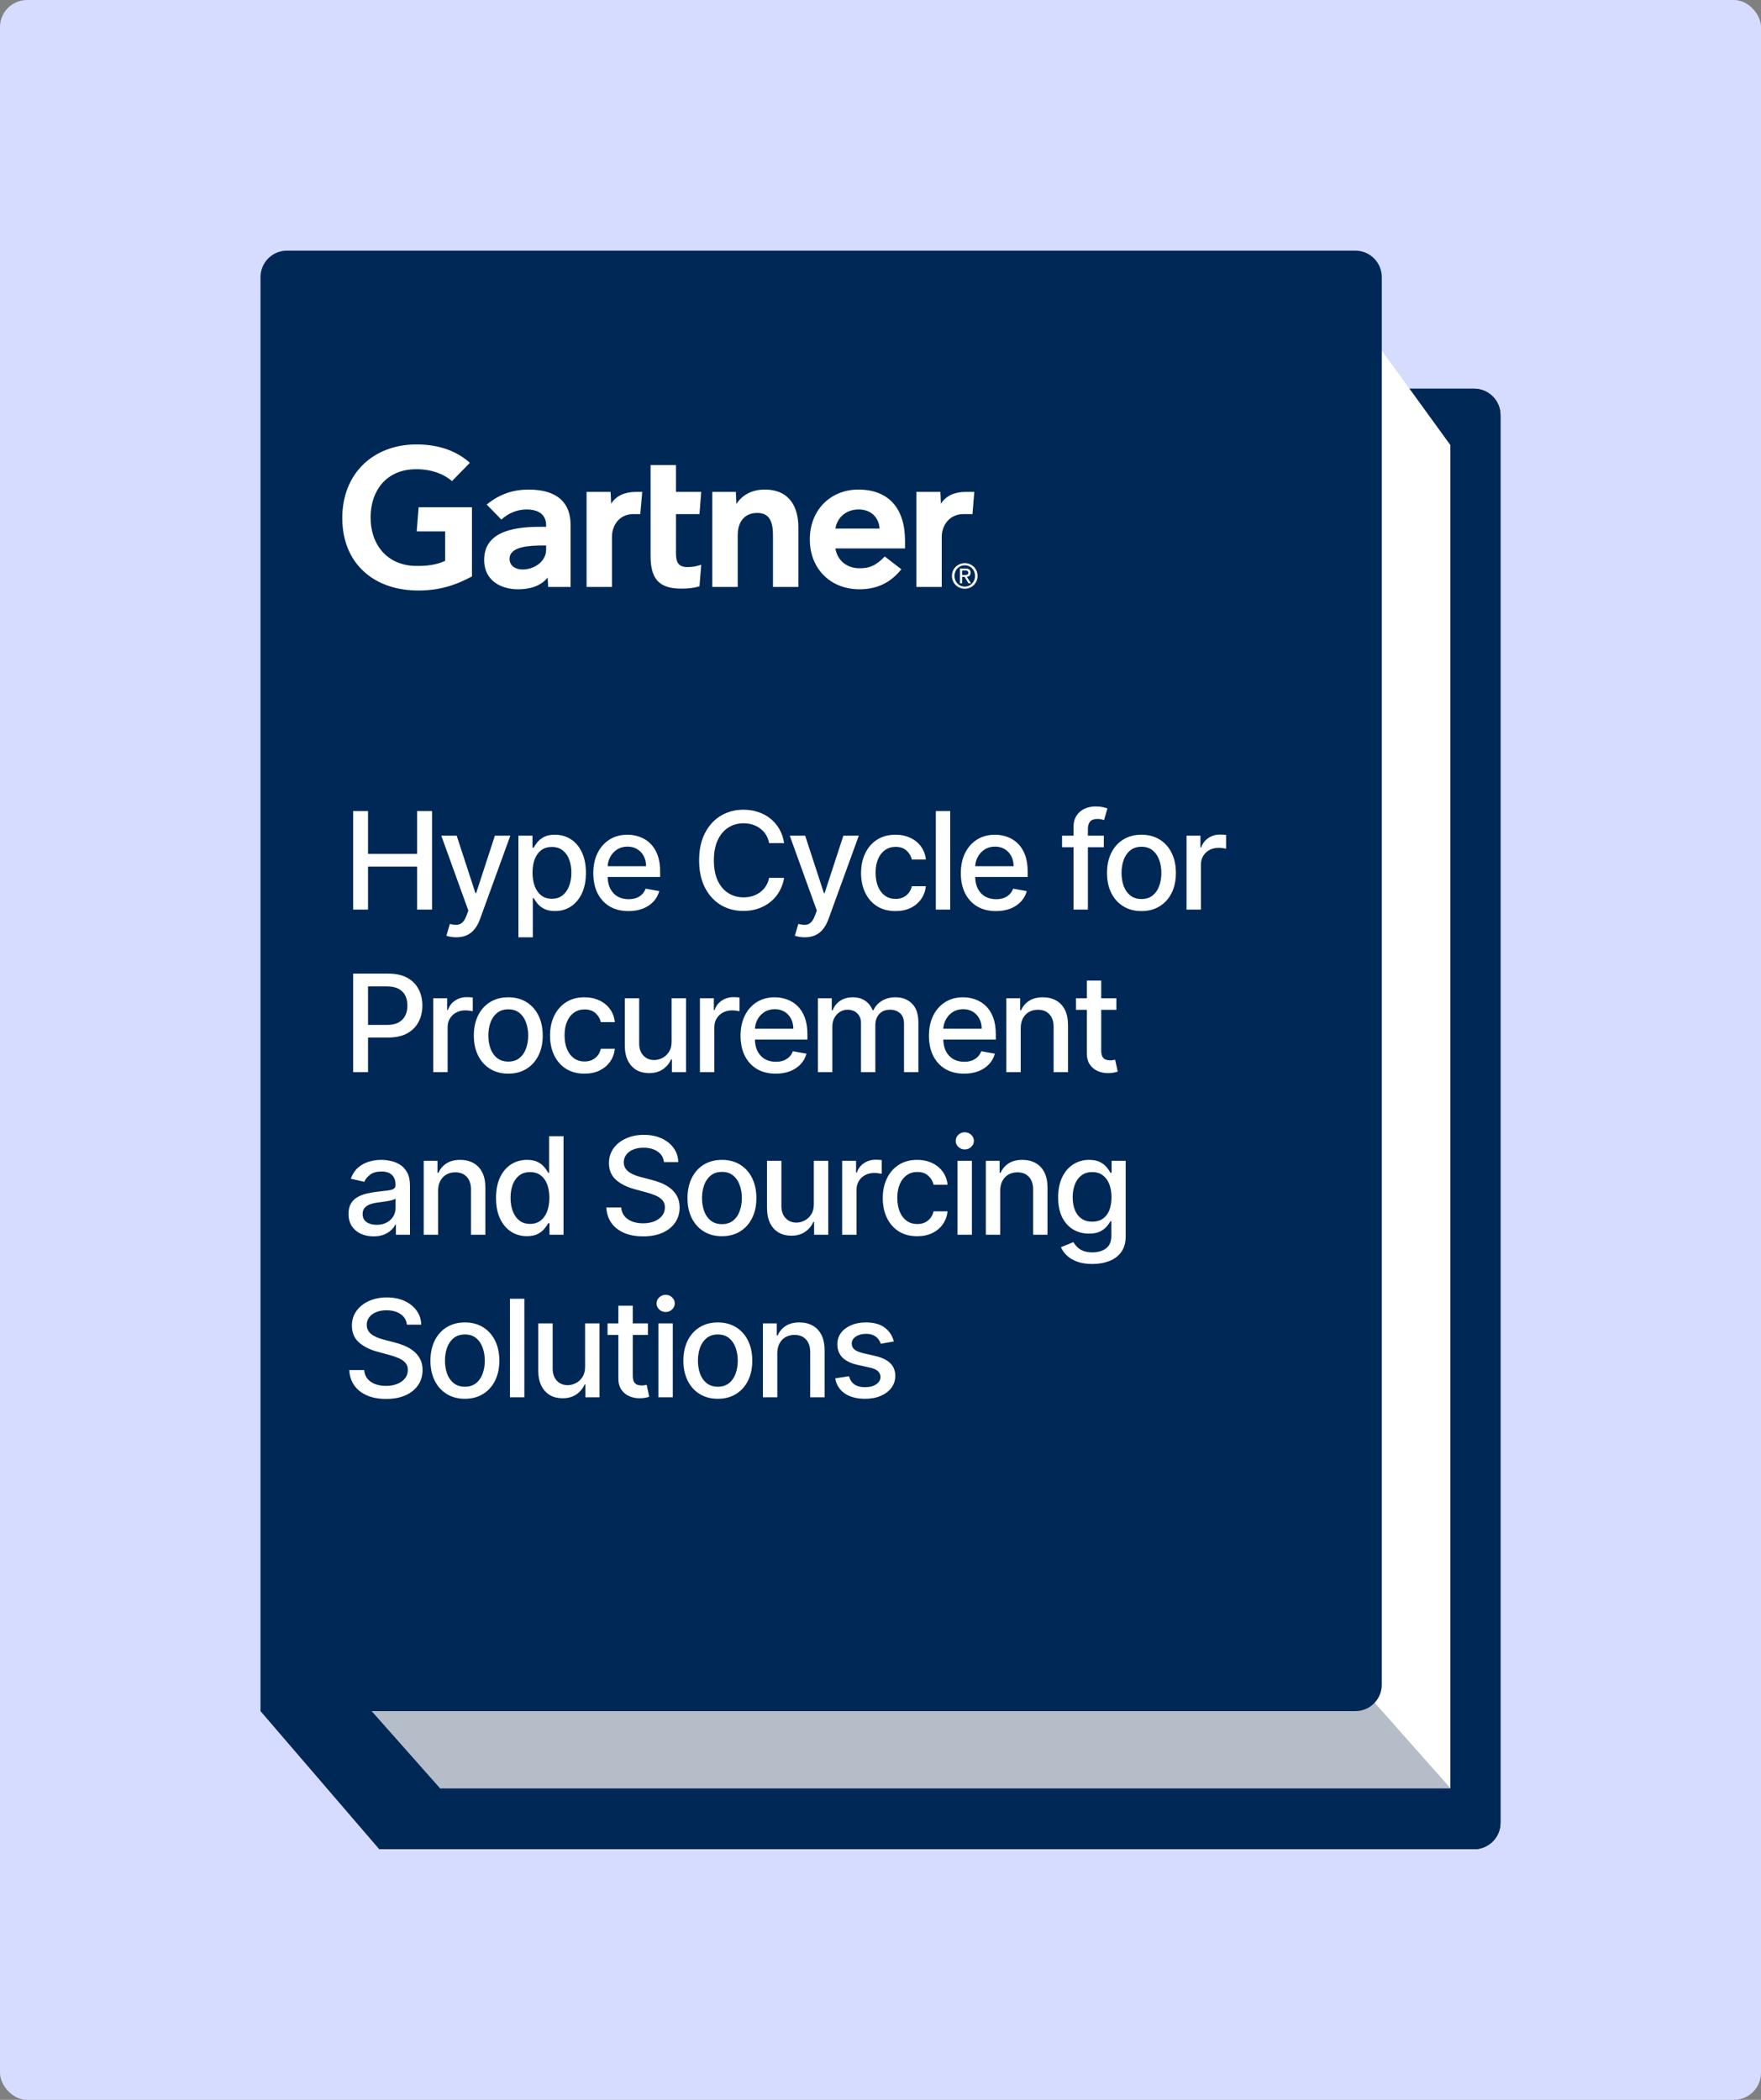
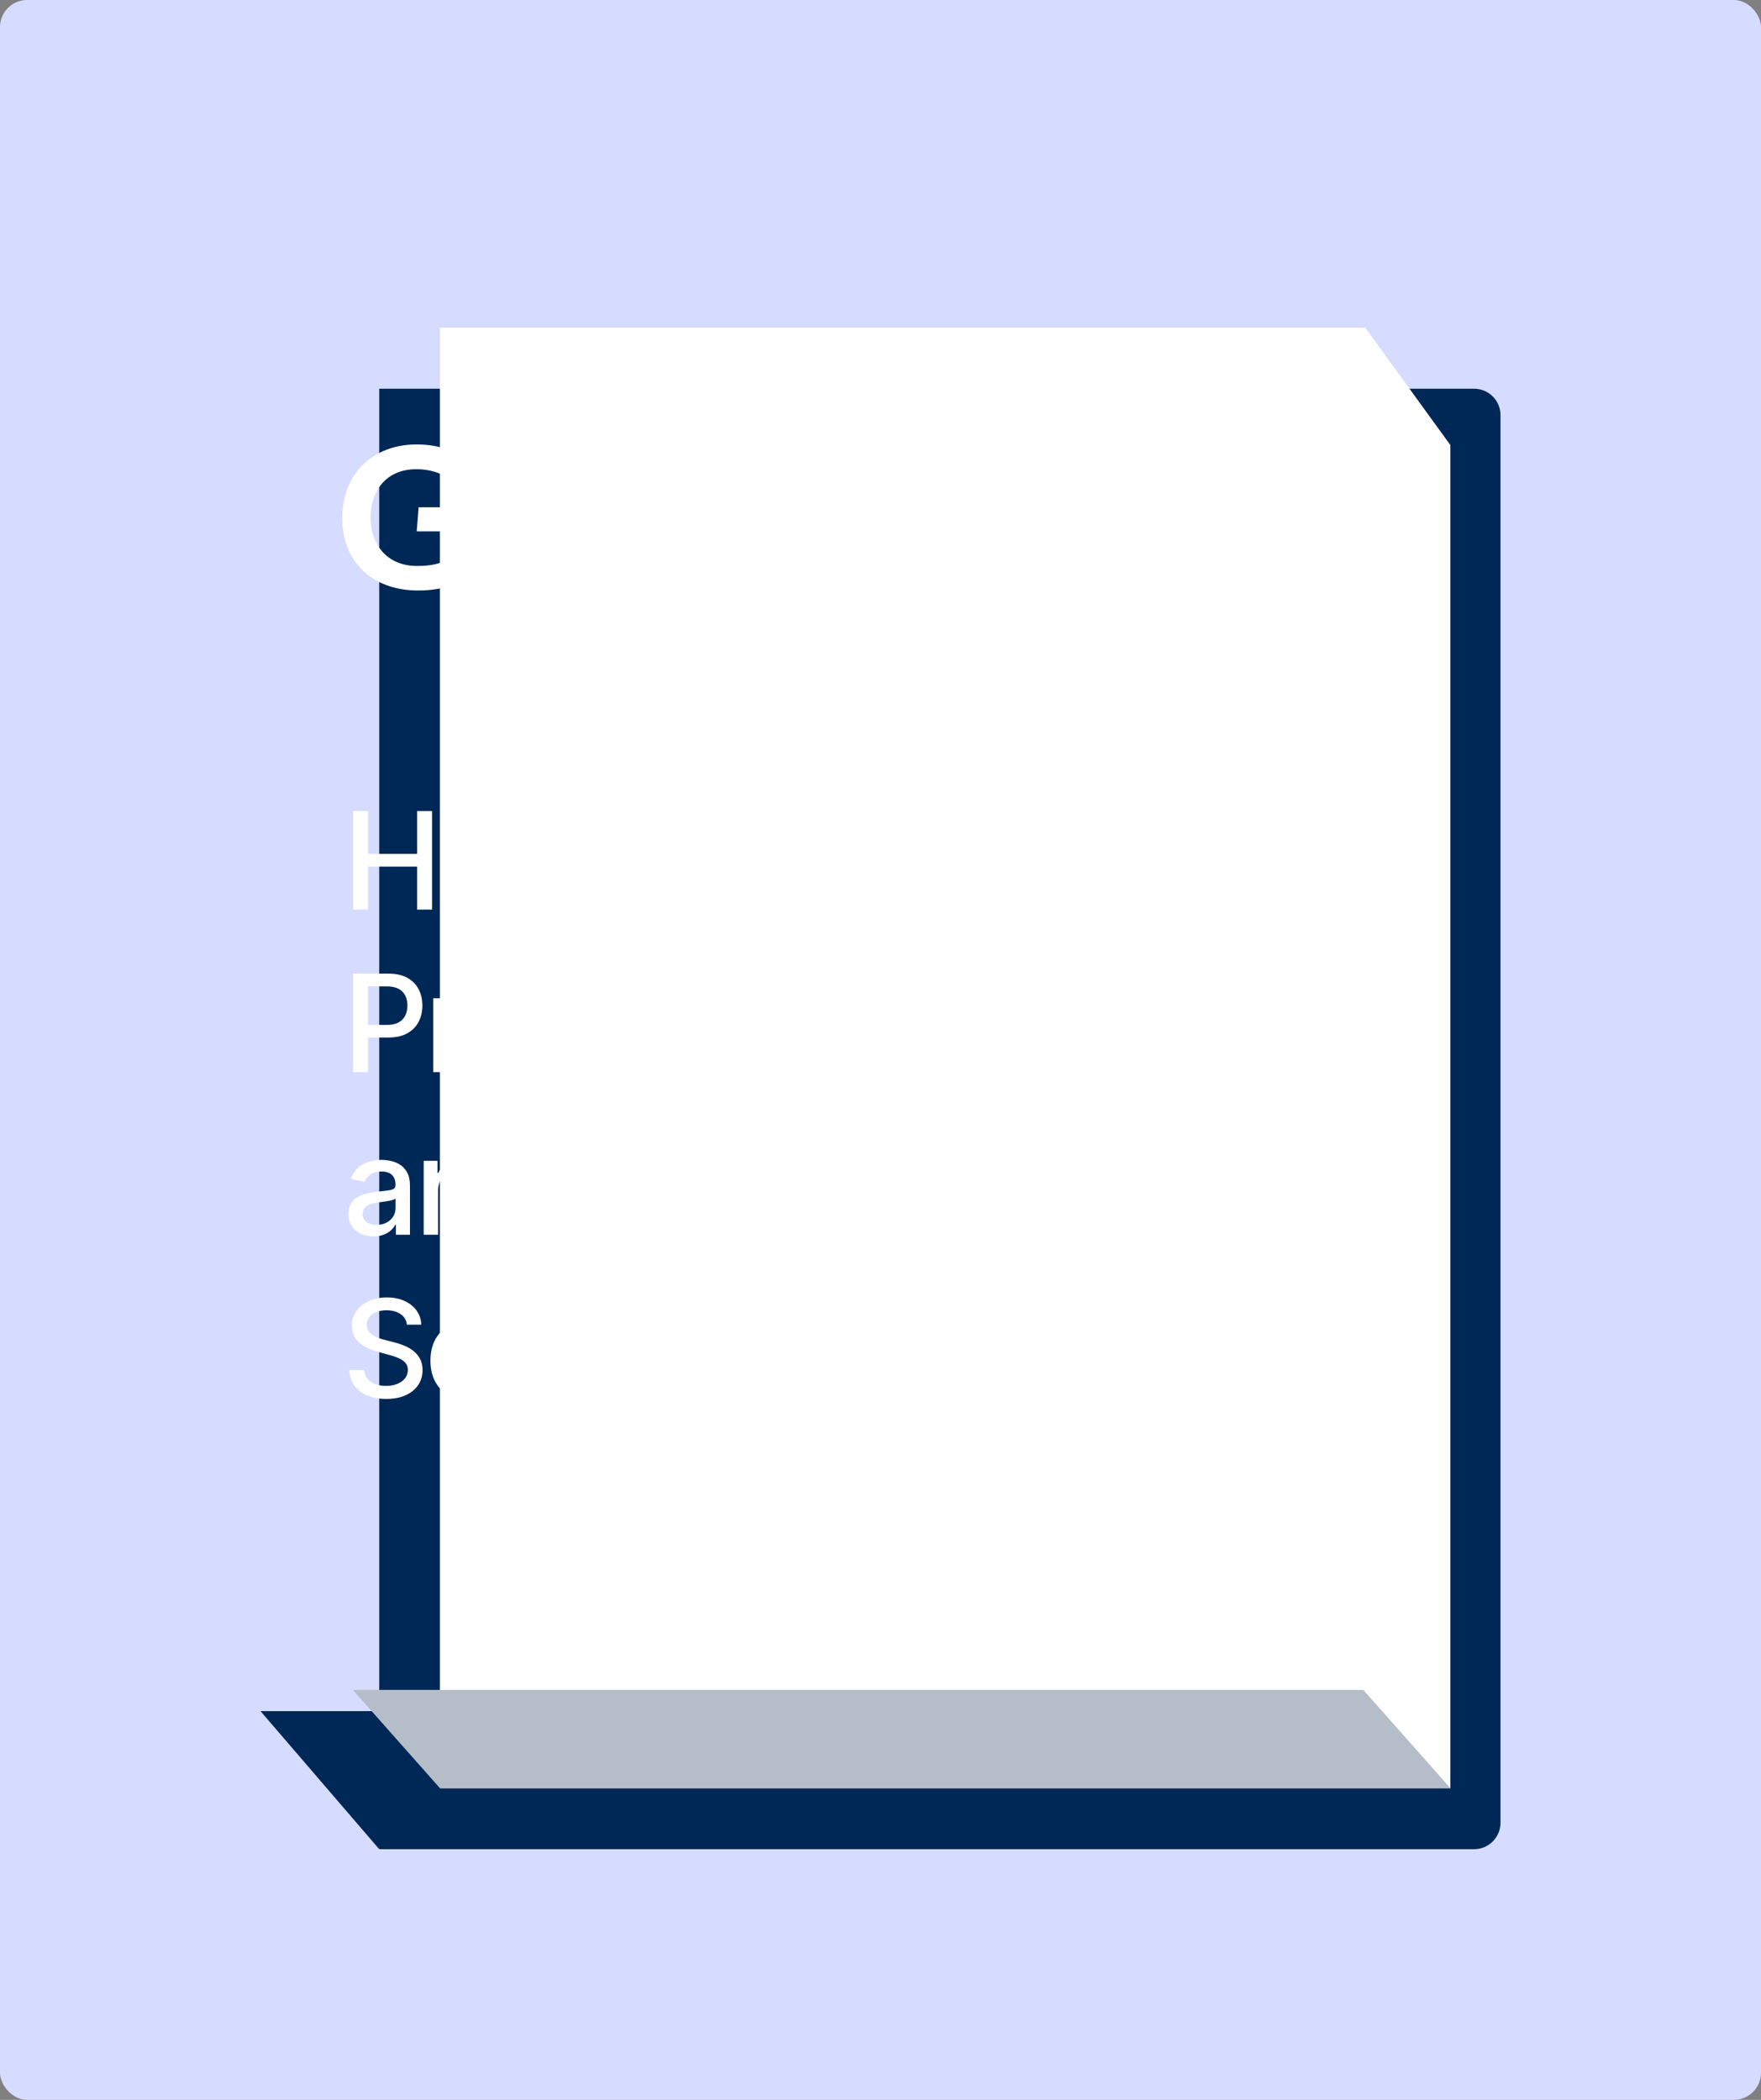
<svg xmlns="http://www.w3.org/2000/svg" width="520" height="620" viewBox="0 0 520 620" fill="none">
  <rect x="0" y="0" width="520" height="620" fill="#808080" stroke="none" />
  <rect width="520" height="620" rx="8" fill="#D6DCFF" />
-   <path d="M111.979 114.77H435.263C439.58 114.77 443.079 118.269 443.079 122.585V538.185C443.079 542.501 439.58 546 435.263 546H111.979V114.77Z" fill="black" />
  <path d="M111.979 114.77H435.263C439.58 114.77 443.079 118.269 443.079 122.585V538.185C443.079 542.501 439.58 546 435.263 546H111.979V114.77Z" fill="#002856" />
  <path fill-rule="evenodd" clip-rule="evenodd" d="M129.9 96.75H403.135L428.279 131.416V527.981H129.9V96.75Z" fill="white" />
  <path fill-rule="evenodd" clip-rule="evenodd" d="M76.922 505.227H121.328L111.979 545.997L76.922 505.227Z" fill="#002856" />
  <path fill-rule="evenodd" clip-rule="evenodd" d="M104.19 498.961H402.57L428.279 527.971H129.899L104.19 498.961Z" fill="#B5BDC9" />
-   <path fill-rule="evenodd" clip-rule="evenodd" d="M84.737 74H400.206C404.523 74 408.022 77.499 408.022 81.816V497.415C408.022 501.732 404.523 505.231 400.206 505.231H76.922V81.816C76.922 77.499 80.421 74 84.737 74Z" fill="#002856" />
  <path d="M287.696 145.239L287.155 151.793H284.508C280.28 151.793 278.083 155.219 278.083 158.502V173.305H270.59V145.239H277.687L277.848 148.742C279.337 146.34 281.943 145.239 285.156 145.239H287.696ZM235.748 173.304H228.249V158.467C228.249 155.36 227.983 151.449 223.66 151.449C219.496 151.449 217.837 154.487 217.837 158.024V173.304H210.34V145.238H217.291L217.45 148.826C218.94 146.424 221.715 144.554 225.808 144.554C233.364 144.554 235.748 150.007 235.748 155.682V173.304ZM206.546 173.134C204.748 173.622 203.151 173.797 201.219 173.797C194.153 173.797 192.104 170.521 192.104 163.938V137.324H199.603V145.239H207.064L206.546 151.792H199.603V163.368C199.603 166.01 200.319 167.437 203 167.437C204.165 167.437 205.462 167.295 207.07 166.748L206.546 173.134ZM189.642 145.239L189.061 151.793H187.023C182.804 151.793 180.706 155.214 180.706 158.502V173.305H173.206V145.239H180.307L180.455 148.742C181.952 146.34 184.558 145.239 187.775 145.239H189.642ZM139.366 170.195C134.279 172.945 129.199 174.532 122.488 174.335C110.048 173.951 101.073 166.142 101.073 152.952C101.073 139.82 110.134 131.43 122.494 131.233C128.759 131.136 134.366 132.743 138.748 136.652L133.469 142.05C130.758 139.713 126.768 138.347 122 138.566C114.221 138.932 109.534 144.646 109.431 152.502C109.329 161.014 114.493 166.881 122.565 167.095C126.363 167.191 129.084 166.675 131.438 165.606V156.906H123.049L123.615 149.77H139.366V170.195ZM267.241 161.939H246.681C247.267 165.525 250.056 167.683 253.529 167.78C256.905 167.873 258.794 166.842 261.264 164.314L266.157 168.085C262.68 172.415 258.507 173.99 253.753 173.99C245.392 173.99 239.129 168.081 239.129 159.271C239.129 150.47 245.361 144.553 253.441 144.553C262.345 144.553 267.241 150.007 267.241 159.687V161.939ZM259.729 156.071C259.498 152.525 256.871 150.284 253.252 150.426C249.609 150.566 247.184 152.964 246.681 156.071H259.729ZM168.485 173.304H161.874L161.71 170.537C159.682 173.077 156.388 173.991 152.998 173.991C147.892 173.991 143.068 171.446 142.967 165.518C142.815 156.202 153.34 155.54 159.95 155.54H161.271V155.172C161.271 152.091 159.254 150.427 155.457 150.427C152.731 150.427 150.04 151.532 148.05 153.417L143.723 148.974C147.652 145.755 151.739 144.554 156.093 144.554C164.694 144.554 168.485 148.571 168.485 154.926V173.304ZM161.271 161.065H160.228C156.677 161.072 150.442 161.249 150.465 165.002C150.499 170.289 161.271 168.609 161.271 162.233V161.065ZM284.89 166.907C286.579 166.907 287.915 168.253 287.915 170.04C287.915 171.857 286.579 173.199 284.89 173.199C283.18 173.199 281.846 171.857 281.846 170.04C281.846 168.253 283.18 166.907 284.89 166.907ZM288.663 170.04C288.663 167.873 286.926 166.277 284.89 166.277C282.835 166.277 281.096 167.873 281.096 170.04C281.096 172.229 282.835 173.827 284.89 173.827C286.926 173.827 288.663 172.229 288.663 170.04ZM284.099 170.342H284.851L285.984 172.229H286.717L285.493 170.311C286.126 170.233 286.609 169.89 286.609 169.111C286.609 168.253 286.105 167.873 285.087 167.873H283.448V172.229H284.099V170.342ZM284.099 169.78V168.434H284.987C285.442 168.434 285.926 168.534 285.926 169.073C285.926 169.741 285.432 169.78 284.881 169.78H284.099Z" fill="white" />
  <path d="M104.282 268.566V239.475H108.671V252.118H123.174V239.475H127.577V268.566H123.174V255.882H108.671V268.566H104.282ZM134.713 276.748C134.079 276.748 133.501 276.696 132.98 276.592C132.459 276.497 132.071 276.393 131.815 276.279L132.838 272.799C133.615 273.008 134.306 273.098 134.912 273.069C135.518 273.041 136.053 272.814 136.517 272.387C136.991 271.961 137.407 271.265 137.767 270.299L138.293 268.85L130.31 246.748H134.855L140.381 263.68H140.608L146.134 246.748H150.693L141.702 271.478C141.285 272.615 140.755 273.576 140.111 274.362C139.467 275.157 138.7 275.754 137.81 276.152C136.92 276.549 135.887 276.748 134.713 276.748ZM153.085 276.748V246.748H157.233V250.285H157.588C157.834 249.831 158.189 249.305 158.653 248.708C159.117 248.112 159.761 247.591 160.585 247.146C161.409 246.691 162.498 246.464 163.852 246.464C165.613 246.464 167.185 246.909 168.568 247.799C169.95 248.69 171.035 249.973 171.821 251.649C172.616 253.325 173.014 255.342 173.014 257.7C173.014 260.058 172.621 262.08 171.835 263.765C171.049 265.441 169.969 266.734 168.596 267.643C167.223 268.543 165.656 268.993 163.894 268.993C162.569 268.993 161.484 268.77 160.642 268.325C159.808 267.88 159.155 267.359 158.681 266.762C158.208 266.166 157.843 265.636 157.588 265.172H157.332V276.748H153.085ZM157.247 257.657C157.247 259.191 157.469 260.536 157.914 261.691C158.359 262.847 159.003 263.751 159.846 264.404C160.689 265.048 161.721 265.37 162.943 265.37C164.212 265.37 165.272 265.034 166.125 264.362C166.977 263.68 167.621 262.757 168.056 261.592C168.501 260.427 168.724 259.116 168.724 257.657C168.724 256.218 168.506 254.925 168.071 253.779C167.644 252.634 167.001 251.729 166.139 251.066C165.287 250.404 164.221 250.072 162.943 250.072C161.712 250.072 160.67 250.389 159.818 251.024C158.975 251.658 158.336 252.544 157.9 253.68C157.465 254.816 157.247 256.142 157.247 257.657ZM185.576 269.007C183.426 269.007 181.575 268.547 180.022 267.629C178.478 266.701 177.285 265.399 176.442 263.723C175.609 262.037 175.192 260.063 175.192 257.799C175.192 255.565 175.609 253.595 176.442 251.89C177.285 250.186 178.459 248.855 179.965 247.899C181.48 246.942 183.251 246.464 185.277 246.464C186.508 246.464 187.702 246.668 188.857 247.075C190.012 247.482 191.049 248.121 191.968 248.993C192.886 249.864 193.611 250.995 194.141 252.387C194.671 253.77 194.937 255.451 194.937 257.43V258.936H177.593V255.754H190.775C190.775 254.636 190.547 253.647 190.093 252.785C189.638 251.914 188.999 251.227 188.175 250.725C187.361 250.224 186.404 249.973 185.306 249.973C184.113 249.973 183.071 250.266 182.181 250.853C181.3 251.431 180.618 252.189 180.135 253.126C179.662 254.054 179.425 255.063 179.425 256.152V258.637C179.425 260.096 179.681 261.336 180.192 262.359C180.713 263.382 181.437 264.163 182.365 264.703C183.294 265.233 184.378 265.498 185.618 265.498C186.423 265.498 187.157 265.385 187.82 265.157C188.483 264.921 189.056 264.57 189.539 264.106C190.022 263.642 190.391 263.069 190.647 262.387L194.667 263.112C194.345 264.296 193.767 265.333 192.934 266.223C192.11 267.103 191.073 267.79 189.823 268.282C188.582 268.765 187.167 269.007 185.576 269.007ZM231.538 248.936H227.106C226.935 247.989 226.618 247.155 226.154 246.436C225.69 245.716 225.122 245.105 224.45 244.603C223.777 244.101 223.024 243.723 222.191 243.467C221.367 243.211 220.491 243.083 219.563 243.083C217.887 243.083 216.386 243.505 215.06 244.348C213.744 245.19 212.702 246.426 211.935 248.055C211.178 249.684 210.799 251.672 210.799 254.021C210.799 256.388 211.178 258.386 211.935 260.015C212.702 261.644 213.749 262.875 215.075 263.708C216.4 264.542 217.892 264.958 219.549 264.958C220.468 264.958 221.339 264.835 222.163 264.589C222.996 264.333 223.749 263.959 224.421 263.467C225.094 262.975 225.662 262.373 226.126 261.663C226.599 260.943 226.926 260.119 227.106 259.191L231.538 259.206C231.301 260.636 230.842 261.952 230.16 263.154C229.487 264.348 228.621 265.38 227.56 266.251C226.509 267.113 225.307 267.78 223.952 268.254C222.598 268.727 221.121 268.964 219.521 268.964C217.002 268.964 214.757 268.368 212.788 267.174C210.818 265.972 209.265 264.253 208.129 262.018C207.002 259.783 206.438 257.118 206.438 254.021C206.438 250.915 207.006 248.249 208.143 246.024C209.279 243.789 210.832 242.075 212.802 240.882C214.772 239.679 217.011 239.078 219.521 239.078C221.064 239.078 222.504 239.3 223.839 239.745C225.183 240.181 226.391 240.825 227.461 241.677C228.531 242.52 229.416 243.552 230.117 244.774C230.818 245.986 231.291 247.373 231.538 248.936ZM237.612 276.748C236.977 276.748 236.4 276.696 235.879 276.592C235.358 276.497 234.97 276.393 234.714 276.279L235.737 272.799C236.513 273.008 237.204 273.098 237.811 273.069C238.417 273.041 238.952 272.814 239.416 272.387C239.889 271.961 240.306 271.265 240.666 270.299L241.191 268.85L233.208 246.748H237.754L243.279 263.68H243.507L249.032 246.748H253.592L244.6 271.478C244.184 272.615 243.653 273.576 243.009 274.362C242.365 275.157 241.598 275.754 240.708 276.152C239.818 276.549 238.786 276.748 237.612 276.748ZM264.431 269.007C262.32 269.007 260.501 268.529 258.977 267.572C257.462 266.606 256.297 265.276 255.483 263.581C254.668 261.886 254.261 259.944 254.261 257.757C254.261 255.541 254.678 253.585 255.511 251.89C256.344 250.186 257.519 248.855 259.034 247.899C260.549 246.942 262.334 246.464 264.389 246.464C266.046 246.464 267.523 246.772 268.821 247.387C270.118 247.993 271.164 248.846 271.96 249.944C272.765 251.043 273.243 252.326 273.394 253.794H269.261C269.034 252.771 268.513 251.89 267.698 251.152C266.894 250.413 265.814 250.044 264.46 250.044C263.276 250.044 262.239 250.356 261.349 250.981C260.468 251.597 259.782 252.477 259.289 253.623C258.797 254.76 258.551 256.104 258.551 257.657C258.551 259.248 258.792 260.621 259.275 261.777C259.758 262.932 260.44 263.827 261.321 264.461C262.211 265.096 263.257 265.413 264.46 265.413C265.265 265.413 265.994 265.266 266.647 264.973C267.31 264.67 267.864 264.239 268.309 263.68C268.764 263.121 269.081 262.449 269.261 261.663H273.394C273.243 263.074 272.784 264.333 272.017 265.441C271.25 266.549 270.222 267.421 268.934 268.055C267.656 268.69 266.155 269.007 264.431 269.007ZM280.584 239.475V268.566H276.336V239.475H280.584ZM294.101 269.007C291.951 269.007 290.1 268.547 288.547 267.629C287.003 266.701 285.81 265.399 284.967 263.723C284.134 262.037 283.717 260.063 283.717 257.799C283.717 255.565 284.134 253.595 284.967 251.89C285.81 250.186 286.984 248.855 288.49 247.899C290.005 246.942 291.776 246.464 293.802 246.464C295.033 246.464 296.227 246.668 297.382 247.075C298.537 247.482 299.574 248.121 300.493 248.993C301.411 249.864 302.136 250.995 302.666 252.387C303.196 253.77 303.462 255.451 303.462 257.43V258.936H286.118V255.754H299.3C299.3 254.636 299.072 253.647 298.618 252.785C298.163 251.914 297.524 251.227 296.7 250.725C295.886 250.224 294.929 249.973 293.831 249.973C292.638 249.973 291.596 250.266 290.706 250.853C289.825 251.431 289.143 252.189 288.66 253.126C288.187 254.054 287.95 255.063 287.95 256.152V258.637C287.95 260.096 288.206 261.336 288.717 262.359C289.238 263.382 289.962 264.163 290.89 264.703C291.819 265.233 292.903 265.498 294.143 265.498C294.948 265.498 295.682 265.385 296.345 265.157C297.008 264.921 297.581 264.57 298.064 264.106C298.547 263.642 298.916 263.069 299.172 262.387L303.192 263.112C302.87 264.296 302.292 265.333 301.459 266.223C300.635 267.103 299.598 267.79 298.348 268.282C297.107 268.765 295.692 269.007 294.101 269.007ZM325.943 246.748V250.157H313.614V246.748H325.943ZM316.994 268.566V244.22C316.994 242.856 317.293 241.725 317.889 240.825C318.486 239.916 319.277 239.239 320.261 238.794C321.246 238.339 322.316 238.112 323.472 238.112C324.324 238.112 325.053 238.183 325.659 238.325C326.265 238.458 326.715 238.581 327.009 238.694L326.014 242.132C325.815 242.075 325.56 242.009 325.247 241.933C324.935 241.848 324.556 241.805 324.111 241.805C323.079 241.805 322.34 242.061 321.895 242.572C321.459 243.083 321.242 243.822 321.242 244.788V268.566H316.994ZM337.056 269.007C335.011 269.007 333.226 268.538 331.701 267.6C330.177 266.663 328.993 265.351 328.15 263.666C327.307 261.98 326.886 260.011 326.886 257.757C326.886 255.493 327.307 253.514 328.15 251.819C328.993 250.124 330.177 248.808 331.701 247.87C333.226 246.933 335.011 246.464 337.056 246.464C339.102 246.464 340.887 246.933 342.412 247.87C343.936 248.808 345.12 250.124 345.963 251.819C346.805 253.514 347.227 255.493 347.227 257.757C347.227 260.011 346.805 261.98 345.963 263.666C345.12 265.351 343.936 266.663 342.412 267.6C340.887 268.538 339.102 269.007 337.056 269.007ZM337.071 265.441C338.396 265.441 339.495 265.091 340.366 264.39C341.237 263.69 341.881 262.757 342.298 261.592C342.724 260.427 342.937 259.144 342.937 257.743C342.937 256.35 342.724 255.072 342.298 253.907C341.881 252.733 341.237 251.791 340.366 251.081C339.495 250.37 338.396 250.015 337.071 250.015C335.735 250.015 334.627 250.37 333.747 251.081C332.876 251.791 332.227 252.733 331.801 253.907C331.384 255.072 331.176 256.35 331.176 257.743C331.176 259.144 331.384 260.427 331.801 261.592C332.227 262.757 332.876 263.69 333.747 264.39C334.627 265.091 335.735 265.441 337.071 265.441ZM350.368 268.566V246.748H354.473V250.214H354.7C355.098 249.04 355.798 248.117 356.802 247.444C357.816 246.762 358.961 246.422 360.24 246.422C360.505 246.422 360.817 246.431 361.177 246.45C361.547 246.469 361.835 246.493 362.044 246.521V250.583C361.873 250.536 361.57 250.484 361.135 250.427C360.699 250.361 360.263 250.328 359.828 250.328C358.824 250.328 357.929 250.541 357.143 250.967C356.367 251.384 355.751 251.966 355.297 252.714C354.842 253.453 354.615 254.296 354.615 255.243V268.566H350.368ZM104.282 316.566V287.475H114.651C116.915 287.475 118.79 287.887 120.276 288.711C121.763 289.535 122.876 290.662 123.614 292.092C124.353 293.512 124.722 295.113 124.722 296.893C124.722 298.683 124.348 300.293 123.6 301.723C122.862 303.143 121.744 304.27 120.248 305.103C118.761 305.927 116.891 306.339 114.637 306.339H107.506V302.618H114.239C115.669 302.618 116.829 302.371 117.719 301.879C118.61 301.377 119.263 300.695 119.68 299.833C120.096 298.972 120.305 297.992 120.305 296.893C120.305 295.795 120.096 294.819 119.68 293.967C119.263 293.115 118.605 292.447 117.705 291.964C116.815 291.481 115.641 291.24 114.183 291.24H108.671V316.566H104.282ZM127.927 316.566V294.748H132.032V298.214H132.259C132.657 297.04 133.358 296.117 134.362 295.444C135.375 294.762 136.521 294.422 137.799 294.422C138.064 294.422 138.377 294.431 138.737 294.45C139.106 294.469 139.395 294.493 139.603 294.521V298.583C139.433 298.536 139.13 298.484 138.694 298.427C138.258 298.361 137.823 298.328 137.387 298.328C136.383 298.328 135.489 298.541 134.703 298.967C133.926 299.384 133.311 299.966 132.856 300.714C132.401 301.453 132.174 302.296 132.174 303.243V316.566H127.927ZM150.088 317.007C148.042 317.007 146.257 316.538 144.733 315.6C143.208 314.663 142.024 313.351 141.181 311.666C140.339 309.98 139.917 308.011 139.917 305.757C139.917 303.493 140.339 301.514 141.181 299.819C142.024 298.124 143.208 296.808 144.733 295.87C146.257 294.933 148.042 294.464 150.088 294.464C152.133 294.464 153.918 294.933 155.443 295.87C156.967 296.808 158.151 298.124 158.994 299.819C159.837 301.514 160.258 303.493 160.258 305.757C160.258 308.011 159.837 309.98 158.994 311.666C158.151 313.351 156.967 314.663 155.443 315.6C153.918 316.538 152.133 317.007 150.088 317.007ZM150.102 313.441C151.428 313.441 152.526 313.091 153.397 312.39C154.269 311.69 154.912 310.757 155.329 309.592C155.755 308.427 155.968 307.144 155.968 305.743C155.968 304.35 155.755 303.072 155.329 301.907C154.912 300.733 154.269 299.791 153.397 299.081C152.526 298.37 151.428 298.015 150.102 298.015C148.767 298.015 147.659 298.37 146.778 299.081C145.907 299.791 145.258 300.733 144.832 301.907C144.415 303.072 144.207 304.35 144.207 305.743C144.207 307.144 144.415 308.427 144.832 309.592C145.258 310.757 145.907 311.69 146.778 312.39C147.659 313.091 148.767 313.441 150.102 313.441ZM172.589 317.007C170.477 317.007 168.659 316.529 167.135 315.572C165.62 314.606 164.455 313.276 163.64 311.581C162.826 309.886 162.419 307.944 162.419 305.757C162.419 303.541 162.835 301.585 163.669 299.89C164.502 298.186 165.676 296.855 167.191 295.899C168.707 294.942 170.492 294.464 172.547 294.464C174.204 294.464 175.681 294.772 176.978 295.387C178.276 295.993 179.322 296.846 180.118 297.944C180.923 299.043 181.401 300.326 181.552 301.794H177.419C177.191 300.771 176.671 299.89 175.856 299.152C175.051 298.413 173.972 298.044 172.618 298.044C171.434 298.044 170.397 298.356 169.507 298.981C168.626 299.597 167.94 300.477 167.447 301.623C166.955 302.76 166.709 304.104 166.709 305.657C166.709 307.248 166.95 308.621 167.433 309.777C167.916 310.932 168.598 311.827 169.478 312.461C170.369 313.096 171.415 313.413 172.618 313.413C173.423 313.413 174.152 313.266 174.805 312.973C175.468 312.67 176.022 312.239 176.467 311.68C176.922 311.121 177.239 310.449 177.419 309.663H181.552C181.401 311.074 180.941 312.333 180.174 313.441C179.407 314.549 178.38 315.421 177.092 316.055C175.814 316.69 174.313 317.007 172.589 317.007ZM198.315 307.518V294.748H202.577V316.566H198.4V312.788H198.173C197.671 313.953 196.866 314.923 195.758 315.7C194.66 316.467 193.292 316.85 191.653 316.85C190.252 316.85 189.011 316.543 187.932 315.927C186.862 315.302 186.019 314.379 185.403 313.157C184.797 311.936 184.494 310.425 184.494 308.626V294.748H188.741V308.115C188.741 309.601 189.153 310.785 189.977 311.666C190.801 312.547 191.871 312.987 193.187 312.987C193.983 312.987 194.774 312.788 195.56 312.39C196.355 311.993 197.013 311.391 197.534 310.586C198.064 309.781 198.325 308.759 198.315 307.518ZM206.683 316.566V294.748H210.788V298.214H211.016C211.413 297.04 212.114 296.117 213.118 295.444C214.131 294.762 215.277 294.422 216.555 294.422C216.821 294.422 217.133 294.431 217.493 294.45C217.862 294.469 218.151 294.493 218.359 294.521V298.583C218.189 298.536 217.886 298.484 217.45 298.427C217.015 298.361 216.579 298.328 216.143 298.328C215.14 298.328 214.245 298.541 213.459 298.967C212.682 299.384 212.067 299.966 211.612 300.714C211.158 301.453 210.93 302.296 210.93 303.243V316.566H206.683ZM229.057 317.007C226.907 317.007 225.056 316.547 223.503 315.629C221.959 314.701 220.766 313.399 219.923 311.723C219.09 310.037 218.673 308.063 218.673 305.799C218.673 303.565 219.09 301.595 219.923 299.89C220.766 298.186 221.94 296.855 223.446 295.899C224.961 294.942 226.732 294.464 228.759 294.464C229.99 294.464 231.183 294.668 232.338 295.075C233.494 295.482 234.53 296.121 235.449 296.993C236.368 297.864 237.092 298.995 237.622 300.387C238.153 301.77 238.418 303.451 238.418 305.43V306.936H221.074V303.754H234.256C234.256 302.636 234.029 301.647 233.574 300.785C233.119 299.914 232.48 299.227 231.656 298.725C230.842 298.224 229.886 297.973 228.787 297.973C227.594 297.973 226.552 298.266 225.662 298.853C224.781 299.431 224.1 300.189 223.617 301.126C223.143 302.054 222.906 303.063 222.906 304.152V306.637C222.906 308.096 223.162 309.336 223.673 310.359C224.194 311.382 224.919 312.163 225.847 312.703C226.775 313.233 227.859 313.498 229.1 313.498C229.905 313.498 230.638 313.385 231.301 313.157C231.964 312.921 232.537 312.57 233.02 312.106C233.503 311.642 233.872 311.069 234.128 310.387L238.148 311.112C237.826 312.296 237.248 313.333 236.415 314.223C235.591 315.103 234.554 315.79 233.304 316.282C232.064 316.765 230.648 317.007 229.057 317.007ZM241.53 316.566V294.748H245.607V298.299H245.877C246.331 297.097 247.075 296.159 248.107 295.487C249.139 294.805 250.375 294.464 251.814 294.464C253.273 294.464 254.494 294.805 255.479 295.487C256.473 296.169 257.207 297.106 257.681 298.299H257.908C258.429 297.135 259.257 296.207 260.394 295.515C261.53 294.815 262.884 294.464 264.456 294.464C266.435 294.464 268.05 295.084 269.3 296.325C270.559 297.565 271.189 299.436 271.189 301.936V316.566H266.942V302.333C266.942 300.856 266.54 299.786 265.735 299.123C264.93 298.46 263.969 298.129 262.851 298.129C261.469 298.129 260.394 298.555 259.627 299.407C258.86 300.25 258.476 301.334 258.476 302.66V316.566H254.243V302.064C254.243 300.88 253.874 299.928 253.135 299.208C252.397 298.489 251.435 298.129 250.252 298.129C249.447 298.129 248.703 298.342 248.022 298.768C247.349 299.185 246.805 299.767 246.388 300.515C245.981 301.263 245.777 302.13 245.777 303.115V316.566H241.53ZM284.685 317.007C282.535 317.007 280.684 316.547 279.131 315.629C277.588 314.701 276.394 313.399 275.552 311.723C274.718 310.037 274.302 308.063 274.302 305.799C274.302 303.565 274.718 301.595 275.552 299.89C276.394 298.186 277.569 296.855 279.074 295.899C280.589 294.942 282.36 294.464 284.387 294.464C285.618 294.464 286.811 294.668 287.966 295.075C289.122 295.482 290.159 296.121 291.077 296.993C291.996 297.864 292.72 298.995 293.25 300.387C293.781 301.77 294.046 303.451 294.046 305.43V306.936H276.702V303.754H289.884C289.884 302.636 289.657 301.647 289.202 300.785C288.748 299.914 288.108 299.227 287.285 298.725C286.47 298.224 285.514 297.973 284.415 297.973C283.222 297.973 282.18 298.266 281.29 298.853C280.41 299.431 279.728 300.189 279.245 301.126C278.771 302.054 278.535 303.063 278.535 304.152V306.637C278.535 308.096 278.79 309.336 279.302 310.359C279.822 311.382 280.547 312.163 281.475 312.703C282.403 313.233 283.487 313.498 284.728 313.498C285.533 313.498 286.267 313.385 286.929 313.157C287.592 312.921 288.165 312.57 288.648 312.106C289.131 311.642 289.5 311.069 289.756 310.387L293.776 311.112C293.454 312.296 292.876 313.333 292.043 314.223C291.219 315.103 290.182 315.79 288.932 316.282C287.692 316.765 286.276 317.007 284.685 317.007ZM301.405 303.612V316.566H297.158V294.748H301.235V298.299H301.505C302.007 297.144 302.793 296.216 303.863 295.515C304.942 294.815 306.301 294.464 307.939 294.464C309.426 294.464 310.728 294.777 311.846 295.402C312.963 296.017 313.83 296.936 314.445 298.157C315.061 299.379 315.368 300.889 315.368 302.689V316.566H311.121V303.2C311.121 301.618 310.709 300.383 309.886 299.493C309.062 298.593 307.93 298.143 306.491 298.143C305.506 298.143 304.63 298.356 303.863 298.782C303.105 299.208 302.504 299.833 302.059 300.657C301.623 301.472 301.405 302.457 301.405 303.612ZM329.649 294.748V298.157H317.732V294.748H329.649ZM320.928 289.521H325.175V310.16C325.175 310.984 325.298 311.604 325.544 312.021C325.79 312.428 326.107 312.708 326.496 312.859C326.893 313.001 327.324 313.072 327.788 313.072C328.129 313.072 328.428 313.048 328.683 313.001C328.939 312.954 329.138 312.916 329.28 312.887L330.047 316.396C329.801 316.491 329.45 316.585 328.996 316.68C328.541 316.784 327.973 316.841 327.291 316.85C326.174 316.869 325.132 316.671 324.166 316.254C323.2 315.837 322.419 315.193 321.822 314.322C321.226 313.451 320.928 312.357 320.928 311.041V289.521ZM110.29 365.049C108.908 365.049 107.658 364.794 106.54 364.282C105.423 363.761 104.538 363.009 103.884 362.024C103.24 361.039 102.918 359.832 102.918 358.402C102.918 357.171 103.155 356.157 103.629 355.362C104.102 354.566 104.741 353.937 105.546 353.473C106.351 353.009 107.251 352.658 108.245 352.422C109.239 352.185 110.253 352.005 111.285 351.882C112.592 351.73 113.652 351.607 114.467 351.512C115.281 351.408 115.873 351.243 116.242 351.015C116.612 350.788 116.796 350.419 116.796 349.907V349.808C116.796 348.567 116.446 347.606 115.745 346.924C115.054 346.243 114.022 345.902 112.648 345.902C111.219 345.902 110.092 346.219 109.268 346.853C108.453 347.478 107.89 348.174 107.577 348.941L103.586 348.032C104.059 346.707 104.751 345.636 105.66 344.822C106.578 343.998 107.634 343.402 108.827 343.032C110.021 342.654 111.275 342.464 112.592 342.464C113.463 342.464 114.386 342.568 115.362 342.777C116.346 342.975 117.265 343.345 118.117 343.885C118.979 344.424 119.684 345.196 120.234 346.2C120.783 347.194 121.058 348.487 121.058 350.078V364.566H116.91V361.583H116.739C116.465 362.133 116.053 362.672 115.504 363.203C114.954 363.733 114.249 364.173 113.387 364.524C112.525 364.874 111.493 365.049 110.29 365.049ZM111.214 361.64C112.388 361.64 113.392 361.408 114.225 360.944C115.068 360.48 115.707 359.874 116.143 359.126C116.588 358.368 116.81 357.559 116.81 356.697V353.885C116.659 354.036 116.365 354.178 115.93 354.311C115.504 354.434 115.016 354.543 114.467 354.637C113.917 354.723 113.382 354.803 112.862 354.879C112.341 354.945 111.905 355.002 111.555 355.049C110.731 355.154 109.978 355.329 109.296 355.575C108.624 355.821 108.084 356.176 107.677 356.64C107.279 357.095 107.08 357.701 107.08 358.458C107.08 359.51 107.469 360.305 108.245 360.845C109.022 361.375 110.011 361.64 111.214 361.64ZM129.362 351.612V364.566H125.114V342.748H129.191V346.299H129.461C129.963 345.144 130.749 344.216 131.819 343.515C132.899 342.815 134.257 342.464 135.896 342.464C137.382 342.464 138.685 342.777 139.802 343.402C140.919 344.017 141.786 344.936 142.401 346.157C143.017 347.379 143.325 348.889 143.325 350.689V364.566H139.078V351.2C139.078 349.618 138.666 348.383 137.842 347.493C137.018 346.593 135.886 346.143 134.447 346.143C133.462 346.143 132.586 346.356 131.819 346.782C131.061 347.208 130.46 347.833 130.015 348.657C129.579 349.472 129.362 350.457 129.362 351.612ZM155.588 364.993C153.827 364.993 152.255 364.543 150.872 363.643C149.499 362.734 148.42 361.441 147.634 359.765C146.857 358.08 146.469 356.058 146.469 353.7C146.469 351.342 146.862 349.325 147.648 347.649C148.443 345.973 149.532 344.69 150.915 343.799C152.298 342.909 153.865 342.464 155.617 342.464C156.971 342.464 158.06 342.691 158.884 343.146C159.717 343.591 160.361 344.112 160.816 344.708C161.28 345.305 161.639 345.831 161.895 346.285H162.151V335.475H166.398V364.566H162.25V361.172H161.895C161.639 361.636 161.27 362.166 160.787 362.762C160.314 363.359 159.66 363.88 158.827 364.325C157.994 364.77 156.914 364.993 155.588 364.993ZM156.526 361.37C157.747 361.37 158.78 361.048 159.622 360.404C160.475 359.751 161.119 358.847 161.554 357.691C161.999 356.536 162.222 355.191 162.222 353.657C162.222 352.142 162.004 350.816 161.568 349.68C161.133 348.544 160.494 347.658 159.651 347.024C158.808 346.389 157.766 346.072 156.526 346.072C155.247 346.072 154.182 346.404 153.33 347.066C152.478 347.729 151.834 348.634 151.398 349.779C150.972 350.925 150.759 352.218 150.759 353.657C150.759 355.116 150.977 356.427 151.412 357.592C151.848 358.757 152.492 359.68 153.344 360.362C154.206 361.034 155.266 361.37 156.526 361.37ZM196.053 343.118C195.902 341.773 195.277 340.731 194.178 339.993C193.08 339.244 191.697 338.87 190.03 338.87C188.837 338.87 187.805 339.06 186.934 339.439C186.063 339.808 185.386 340.319 184.903 340.973C184.429 341.617 184.192 342.35 184.192 343.174C184.192 343.866 184.353 344.462 184.675 344.964C185.007 345.466 185.438 345.887 185.968 346.228C186.508 346.56 187.085 346.839 187.701 347.066C188.316 347.284 188.908 347.464 189.476 347.606L192.317 348.345C193.245 348.572 194.197 348.88 195.172 349.268C196.148 349.656 197.052 350.168 197.886 350.802C198.719 351.437 199.391 352.223 199.903 353.16C200.423 354.098 200.684 355.22 200.684 356.527C200.684 358.174 200.258 359.637 199.405 360.916C198.563 362.194 197.336 363.203 195.726 363.941C194.126 364.68 192.189 365.049 189.917 365.049C187.739 365.049 185.854 364.704 184.263 364.012C182.672 363.321 181.427 362.341 180.528 361.072C179.628 359.794 179.131 358.279 179.036 356.527H183.439C183.525 357.578 183.866 358.454 184.462 359.154C185.068 359.846 185.84 360.362 186.778 360.703C187.725 361.034 188.761 361.2 189.888 361.2C191.129 361.2 192.232 361.006 193.198 360.618C194.173 360.22 194.94 359.671 195.499 358.97C196.058 358.26 196.337 357.431 196.337 356.484C196.337 355.622 196.091 354.917 195.599 354.368C195.116 353.818 194.457 353.364 193.624 353.004C192.8 352.644 191.868 352.327 190.826 352.052L187.388 351.115C185.059 350.48 183.212 349.547 181.849 348.316C180.494 347.085 179.817 345.457 179.817 343.43C179.817 341.754 180.272 340.291 181.181 339.041C182.09 337.791 183.321 336.82 184.874 336.129C186.427 335.428 188.179 335.078 190.13 335.078C192.1 335.078 193.837 335.423 195.343 336.115C196.858 336.806 198.051 337.758 198.922 338.97C199.794 340.172 200.248 341.555 200.286 343.118H196.053ZM213.178 365.007C211.133 365.007 209.348 364.538 207.823 363.6C206.299 362.663 205.115 361.351 204.272 359.666C203.429 357.98 203.008 356.011 203.008 353.757C203.008 351.493 203.429 349.514 204.272 347.819C205.115 346.124 206.299 344.808 207.823 343.87C209.348 342.933 211.133 342.464 213.178 342.464C215.224 342.464 217.009 342.933 218.533 343.87C220.058 344.808 221.242 346.124 222.085 347.819C222.927 349.514 223.349 351.493 223.349 353.757C223.349 356.011 222.927 357.98 222.085 359.666C221.242 361.351 220.058 362.663 218.533 363.6C217.009 364.538 215.224 365.007 213.178 365.007ZM213.192 361.441C214.518 361.441 215.617 361.091 216.488 360.39C217.359 359.69 218.003 358.757 218.42 357.592C218.846 356.427 219.059 355.144 219.059 353.743C219.059 352.35 218.846 351.072 218.42 349.907C218.003 348.733 217.359 347.791 216.488 347.081C215.617 346.37 214.518 346.015 213.192 346.015C211.857 346.015 210.749 346.37 209.869 347.081C208.997 347.791 208.349 348.733 207.923 349.907C207.506 351.072 207.298 352.35 207.298 353.743C207.298 355.144 207.506 356.427 207.923 357.592C208.349 358.757 208.997 359.69 209.869 360.39C210.749 361.091 211.857 361.441 213.192 361.441ZM240.311 355.518V342.748H244.572V364.566H240.396V360.788H240.168C239.667 361.953 238.862 362.923 237.754 363.7C236.655 364.467 235.287 364.85 233.649 364.85C232.247 364.85 231.007 364.543 229.927 363.927C228.857 363.302 228.014 362.379 227.399 361.157C226.793 359.936 226.489 358.425 226.489 356.626V342.748H230.737V356.115C230.737 357.601 231.149 358.785 231.972 359.666C232.796 360.547 233.866 360.987 235.183 360.987C235.978 360.987 236.769 360.788 237.555 360.39C238.35 359.993 239.008 359.391 239.529 358.586C240.06 357.781 240.32 356.759 240.311 355.518ZM248.679 364.566V342.748H252.784V346.214H253.011C253.409 345.04 254.109 344.117 255.113 343.444C256.126 342.762 257.272 342.422 258.551 342.422C258.816 342.422 259.128 342.431 259.488 342.45C259.858 342.469 260.146 342.493 260.355 342.521V346.583C260.184 346.536 259.881 346.484 259.446 346.427C259.01 346.361 258.574 346.328 258.139 346.328C257.135 346.328 256.24 346.541 255.454 346.967C254.678 347.384 254.062 347.966 253.608 348.714C253.153 349.453 252.926 350.296 252.926 351.243V364.566H248.679ZM270.839 365.007C268.727 365.007 266.909 364.529 265.385 363.572C263.87 362.606 262.705 361.276 261.89 359.581C261.076 357.886 260.669 355.944 260.669 353.757C260.669 351.541 261.085 349.585 261.919 347.89C262.752 346.186 263.926 344.855 265.441 343.899C266.957 342.942 268.742 342.464 270.797 342.464C272.454 342.464 273.931 342.772 275.228 343.387C276.526 343.993 277.572 344.846 278.368 345.944C279.173 347.043 279.651 348.326 279.802 349.794H275.669C275.441 348.771 274.921 347.89 274.106 347.152C273.301 346.413 272.222 346.044 270.868 346.044C269.684 346.044 268.647 346.356 267.757 346.981C266.876 347.597 266.19 348.477 265.697 349.623C265.205 350.76 264.959 352.104 264.959 353.657C264.959 355.248 265.2 356.621 265.683 357.777C266.166 358.932 266.848 359.827 267.728 360.461C268.619 361.096 269.665 361.413 270.868 361.413C271.673 361.413 272.402 361.266 273.055 360.973C273.718 360.67 274.272 360.239 274.717 359.68C275.172 359.121 275.489 358.449 275.669 357.663H279.802C279.651 359.074 279.191 360.333 278.424 361.441C277.657 362.549 276.63 363.421 275.342 364.055C274.064 364.69 272.563 365.007 270.839 365.007ZM282.744 364.566V342.748H286.991V364.566H282.744ZM284.889 339.382C284.15 339.382 283.516 339.136 282.986 338.643C282.465 338.141 282.204 337.545 282.204 336.853C282.204 336.153 282.465 335.556 282.986 335.064C283.516 334.562 284.15 334.311 284.889 334.311C285.628 334.311 286.257 334.562 286.778 335.064C287.309 335.556 287.574 336.153 287.574 336.853C287.574 337.545 287.309 338.141 286.778 338.643C286.257 339.136 285.628 339.382 284.889 339.382ZM295.352 351.612V364.566H291.105V342.748H295.182V346.299H295.452C295.954 345.144 296.74 344.216 297.81 343.515C298.889 342.815 300.248 342.464 301.886 342.464C303.373 342.464 304.675 342.777 305.793 343.402C306.91 344.017 307.777 344.936 308.392 346.157C309.008 347.379 309.315 348.889 309.315 350.689V364.566H305.068V351.2C305.068 349.618 304.656 348.383 303.832 347.493C303.009 346.593 301.877 346.143 300.438 346.143C299.453 346.143 298.577 346.356 297.81 346.782C297.052 347.208 296.451 347.833 296.006 348.657C295.57 349.472 295.352 350.457 295.352 351.612ZM322.559 373.203C320.826 373.203 319.335 372.975 318.085 372.521C316.844 372.066 315.831 371.465 315.045 370.717C314.259 369.969 313.672 369.15 313.284 368.26L316.934 366.754C317.19 367.171 317.531 367.611 317.957 368.075C318.392 368.548 318.98 368.951 319.718 369.282C320.466 369.614 321.427 369.779 322.602 369.779C324.212 369.779 325.542 369.386 326.593 368.6C327.644 367.824 328.17 366.583 328.17 364.879V360.589H327.9C327.644 361.053 327.275 361.569 326.792 362.137C326.319 362.706 325.665 363.198 324.832 363.615C323.998 364.031 322.914 364.24 321.579 364.24C319.855 364.24 318.302 363.837 316.92 363.032C315.547 362.218 314.458 361.02 313.653 359.439C312.857 357.848 312.46 355.892 312.46 353.572C312.46 351.252 312.853 349.263 313.639 347.606C314.434 345.949 315.523 344.68 316.906 343.799C318.288 342.909 319.855 342.464 321.607 342.464C322.962 342.464 324.055 342.691 324.889 343.146C325.722 343.591 326.371 344.112 326.835 344.708C327.308 345.305 327.673 345.831 327.928 346.285H328.241V342.748H332.403V365.049C332.403 366.924 331.967 368.463 331.096 369.666C330.225 370.868 329.046 371.759 327.559 372.336C326.082 372.914 324.415 373.203 322.559 373.203ZM322.516 360.717C323.738 360.717 324.77 360.433 325.613 359.865C326.465 359.287 327.109 358.463 327.545 357.393C327.99 356.314 328.212 355.021 328.212 353.515C328.212 352.047 327.995 350.755 327.559 349.637C327.123 348.52 326.484 347.649 325.641 347.024C324.799 346.389 323.757 346.072 322.516 346.072C321.238 346.072 320.173 346.404 319.32 347.066C318.468 347.72 317.824 348.61 317.389 349.737C316.962 350.864 316.749 352.123 316.749 353.515C316.749 354.945 316.967 356.2 317.403 357.279C317.838 358.359 318.482 359.202 319.335 359.808C320.196 360.414 321.257 360.717 322.516 360.717ZM120.148 391.118C119.997 389.773 119.372 388.731 118.273 387.993C117.175 387.244 115.792 386.87 114.126 386.87C112.933 386.87 111.9 387.06 111.029 387.439C110.158 387.808 109.481 388.319 108.998 388.973C108.524 389.617 108.288 390.35 108.288 391.174C108.288 391.866 108.449 392.462 108.771 392.964C109.102 393.466 109.533 393.887 110.063 394.228C110.603 394.56 111.181 394.839 111.796 395.066C112.412 395.284 113.004 395.464 113.572 395.606L116.413 396.345C117.341 396.572 118.292 396.88 119.268 397.268C120.243 397.656 121.147 398.168 121.981 398.802C122.814 399.437 123.487 400.223 123.998 401.16C124.519 402.098 124.779 403.22 124.779 404.527C124.779 406.174 124.353 407.637 123.501 408.916C122.658 410.194 121.432 411.203 119.822 411.941C118.221 412.68 116.285 413.049 114.012 413.049C111.834 413.049 109.95 412.704 108.359 412.012C106.768 411.321 105.522 410.341 104.623 409.072C103.723 407.794 103.226 406.279 103.131 404.527H107.535C107.62 405.578 107.961 406.454 108.558 407.154C109.164 407.846 109.935 408.362 110.873 408.703C111.82 409.034 112.857 409.2 113.984 409.2C115.224 409.2 116.327 409.006 117.293 408.618C118.269 408.22 119.036 407.671 119.594 406.97C120.153 406.26 120.433 405.431 120.433 404.484C120.433 403.622 120.186 402.917 119.694 402.368C119.211 401.818 118.553 401.364 117.719 401.004C116.896 400.644 115.963 400.327 114.921 400.052L111.484 399.115C109.154 398.48 107.308 397.547 105.944 396.316C104.59 395.085 103.913 393.457 103.913 391.43C103.913 389.754 104.367 388.291 105.276 387.041C106.185 385.791 107.416 384.82 108.969 384.129C110.522 383.428 112.274 383.078 114.225 383.078C116.195 383.078 117.933 383.423 119.438 384.115C120.953 384.806 122.147 385.758 123.018 386.97C123.889 388.172 124.344 389.555 124.381 391.118H120.148ZM137.274 413.007C135.228 413.007 133.443 412.538 131.918 411.6C130.394 410.663 129.21 409.351 128.367 407.666C127.525 405.98 127.103 404.011 127.103 401.757C127.103 399.493 127.525 397.514 128.367 395.819C129.21 394.124 130.394 392.808 131.918 391.87C133.443 390.933 135.228 390.464 137.274 390.464C139.319 390.464 141.104 390.933 142.629 391.87C144.153 392.808 145.337 394.124 146.18 395.819C147.023 397.514 147.444 399.493 147.444 401.757C147.444 404.011 147.023 405.98 146.18 407.666C145.337 409.351 144.153 410.663 142.629 411.6C141.104 412.538 139.319 413.007 137.274 413.007ZM137.288 409.441C138.614 409.441 139.712 409.091 140.583 408.39C141.454 407.69 142.098 406.757 142.515 405.592C142.941 404.427 143.154 403.144 143.154 401.743C143.154 400.35 142.941 399.072 142.515 397.907C142.098 396.733 141.454 395.791 140.583 395.081C139.712 394.37 138.614 394.015 137.288 394.015C135.953 394.015 134.845 394.37 133.964 395.081C133.093 395.791 132.444 396.733 132.018 397.907C131.601 399.072 131.393 400.35 131.393 401.743C131.393 403.144 131.601 404.427 132.018 405.592C132.444 406.757 133.093 407.69 133.964 408.39C134.845 409.091 135.953 409.441 137.288 409.441ZM154.832 383.475V412.566H150.585V383.475H154.832ZM172.767 403.518V390.748H177.028V412.566H172.852V408.788H172.625C172.123 409.953 171.318 410.923 170.21 411.7C169.111 412.467 167.743 412.85 166.105 412.85C164.703 412.85 163.463 412.543 162.383 411.927C161.313 411.302 160.47 410.379 159.855 409.157C159.249 407.936 158.946 406.425 158.946 404.626V390.748H163.193V404.115C163.193 405.601 163.605 406.785 164.429 407.666C165.253 408.547 166.323 408.987 167.639 408.987C168.434 408.987 169.225 408.788 170.011 408.39C170.807 407.993 171.465 407.391 171.986 406.586C172.516 405.781 172.776 404.759 172.767 403.518ZM191.319 390.748V394.157H179.402V390.748H191.319ZM182.598 385.521H186.845V406.16C186.845 406.984 186.968 407.604 187.214 408.021C187.461 408.428 187.778 408.708 188.166 408.859C188.564 409.001 188.995 409.072 189.459 409.072C189.8 409.072 190.098 409.048 190.354 409.001C190.609 408.954 190.808 408.916 190.95 408.887L191.717 412.396C191.471 412.491 191.121 412.585 190.666 412.68C190.212 412.784 189.643 412.841 188.962 412.85C187.844 412.869 186.802 412.671 185.837 412.254C184.871 411.837 184.089 411.193 183.493 410.322C182.896 409.451 182.598 408.357 182.598 407.041V385.521ZM194.418 412.566V390.748H198.665V412.566H194.418ZM196.562 387.382C195.824 387.382 195.189 387.136 194.659 386.643C194.138 386.141 193.878 385.545 193.878 384.853C193.878 384.153 194.138 383.556 194.659 383.064C195.189 382.562 195.824 382.311 196.562 382.311C197.301 382.311 197.931 382.562 198.452 383.064C198.982 383.556 199.247 384.153 199.247 384.853C199.247 385.545 198.982 386.141 198.452 386.643C197.931 387.136 197.301 387.382 196.562 387.382ZM211.969 413.007C209.923 413.007 208.138 412.538 206.614 411.6C205.089 410.663 203.905 409.351 203.063 407.666C202.22 405.98 201.798 404.011 201.798 401.757C201.798 399.493 202.22 397.514 203.063 395.819C203.905 394.124 205.089 392.808 206.614 391.87C208.138 390.933 209.923 390.464 211.969 390.464C214.014 390.464 215.799 390.933 217.324 391.87C218.849 392.808 220.032 394.124 220.875 395.819C221.718 397.514 222.139 399.493 222.139 401.757C222.139 404.011 221.718 405.98 220.875 407.666C220.032 409.351 218.849 410.663 217.324 411.6C215.799 412.538 214.014 413.007 211.969 413.007ZM211.983 409.441C213.309 409.441 214.407 409.091 215.279 408.39C216.15 407.69 216.794 406.757 217.21 405.592C217.637 404.427 217.85 403.144 217.85 401.743C217.85 400.35 217.637 399.072 217.21 397.907C216.794 396.733 216.15 395.791 215.279 395.081C214.407 394.37 213.309 394.015 211.983 394.015C210.648 394.015 209.54 394.37 208.659 395.081C207.788 395.791 207.139 396.733 206.713 397.907C206.297 399.072 206.088 400.35 206.088 401.743C206.088 403.144 206.297 404.427 206.713 405.592C207.139 406.757 207.788 407.69 208.659 408.39C209.54 409.091 210.648 409.441 211.983 409.441ZM229.527 399.612V412.566H225.28V390.748H229.357V394.299H229.627C230.129 393.144 230.915 392.216 231.985 391.515C233.064 390.815 234.423 390.464 236.061 390.464C237.548 390.464 238.85 390.777 239.968 391.402C241.085 392.017 241.952 392.936 242.567 394.157C243.183 395.379 243.49 396.889 243.49 398.689V412.566H239.243V399.2C239.243 397.618 238.831 396.383 238.007 395.493C237.184 394.593 236.052 394.143 234.613 394.143C233.628 394.143 232.752 394.356 231.985 394.782C231.227 395.208 230.626 395.833 230.181 396.657C229.745 397.472 229.527 398.457 229.527 399.612ZM263.936 396.075L260.086 396.757C259.925 396.264 259.67 395.796 259.319 395.35C258.978 394.905 258.514 394.541 257.927 394.257C257.34 393.973 256.606 393.831 255.726 393.831C254.523 393.831 253.519 394.1 252.714 394.64C251.909 395.171 251.507 395.857 251.507 396.7C251.507 397.429 251.777 398.016 252.316 398.461C252.856 398.906 253.727 399.271 254.93 399.555L258.396 400.35C260.404 400.815 261.9 401.529 262.885 402.495C263.87 403.461 264.362 404.716 264.362 406.26C264.362 407.566 263.983 408.731 263.226 409.754C262.477 410.767 261.431 411.563 260.086 412.14C258.751 412.718 257.203 413.007 255.441 413.007C252.998 413.007 251.005 412.486 249.461 411.444C247.918 410.393 246.971 408.902 246.62 406.97L250.726 406.345C250.981 407.415 251.507 408.225 252.302 408.774C253.098 409.314 254.135 409.583 255.413 409.583C256.805 409.583 257.918 409.295 258.751 408.717C259.584 408.13 260.001 407.415 260.001 406.572C260.001 405.89 259.745 405.317 259.234 404.853C258.732 404.389 257.96 404.039 256.919 403.802L253.226 402.993C251.19 402.529 249.684 401.79 248.709 400.777C247.743 399.763 247.26 398.48 247.26 396.927C247.26 395.639 247.62 394.512 248.339 393.547C249.059 392.581 250.053 391.828 251.322 391.288C252.591 390.739 254.045 390.464 255.683 390.464C258.041 390.464 259.897 390.975 261.251 391.998C262.605 393.011 263.5 394.37 263.936 396.075Z" fill="white" />
</svg>